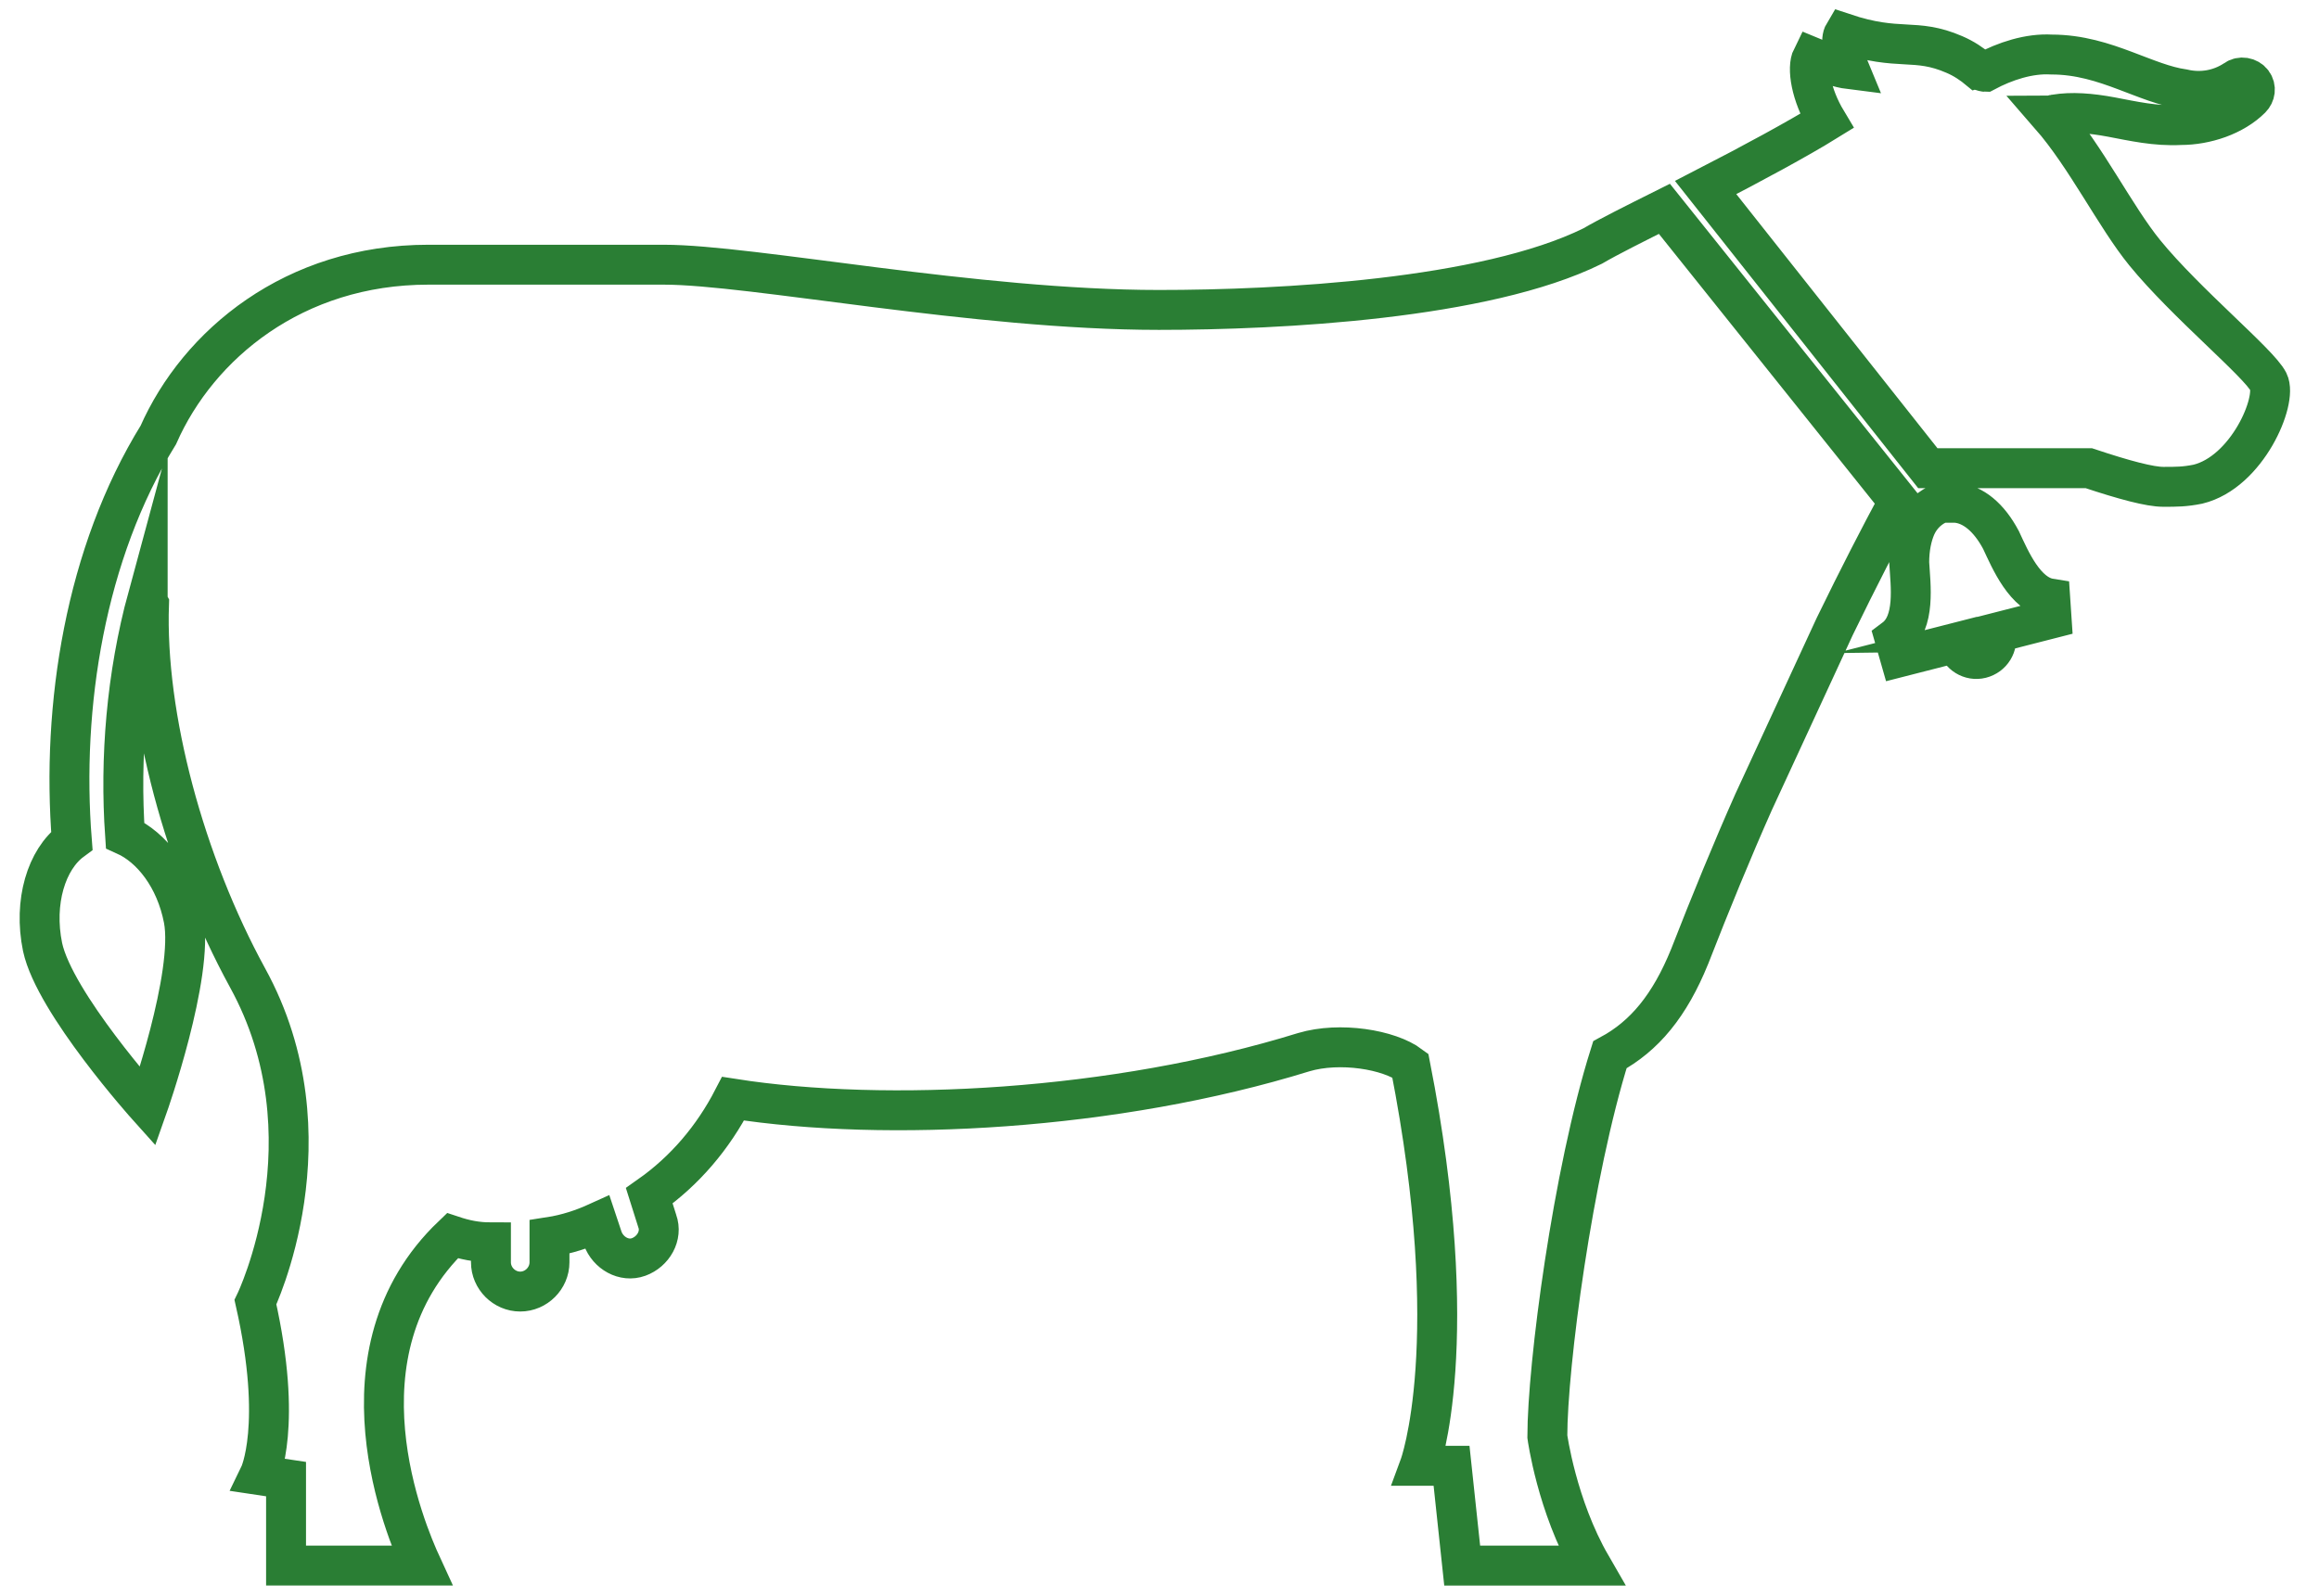
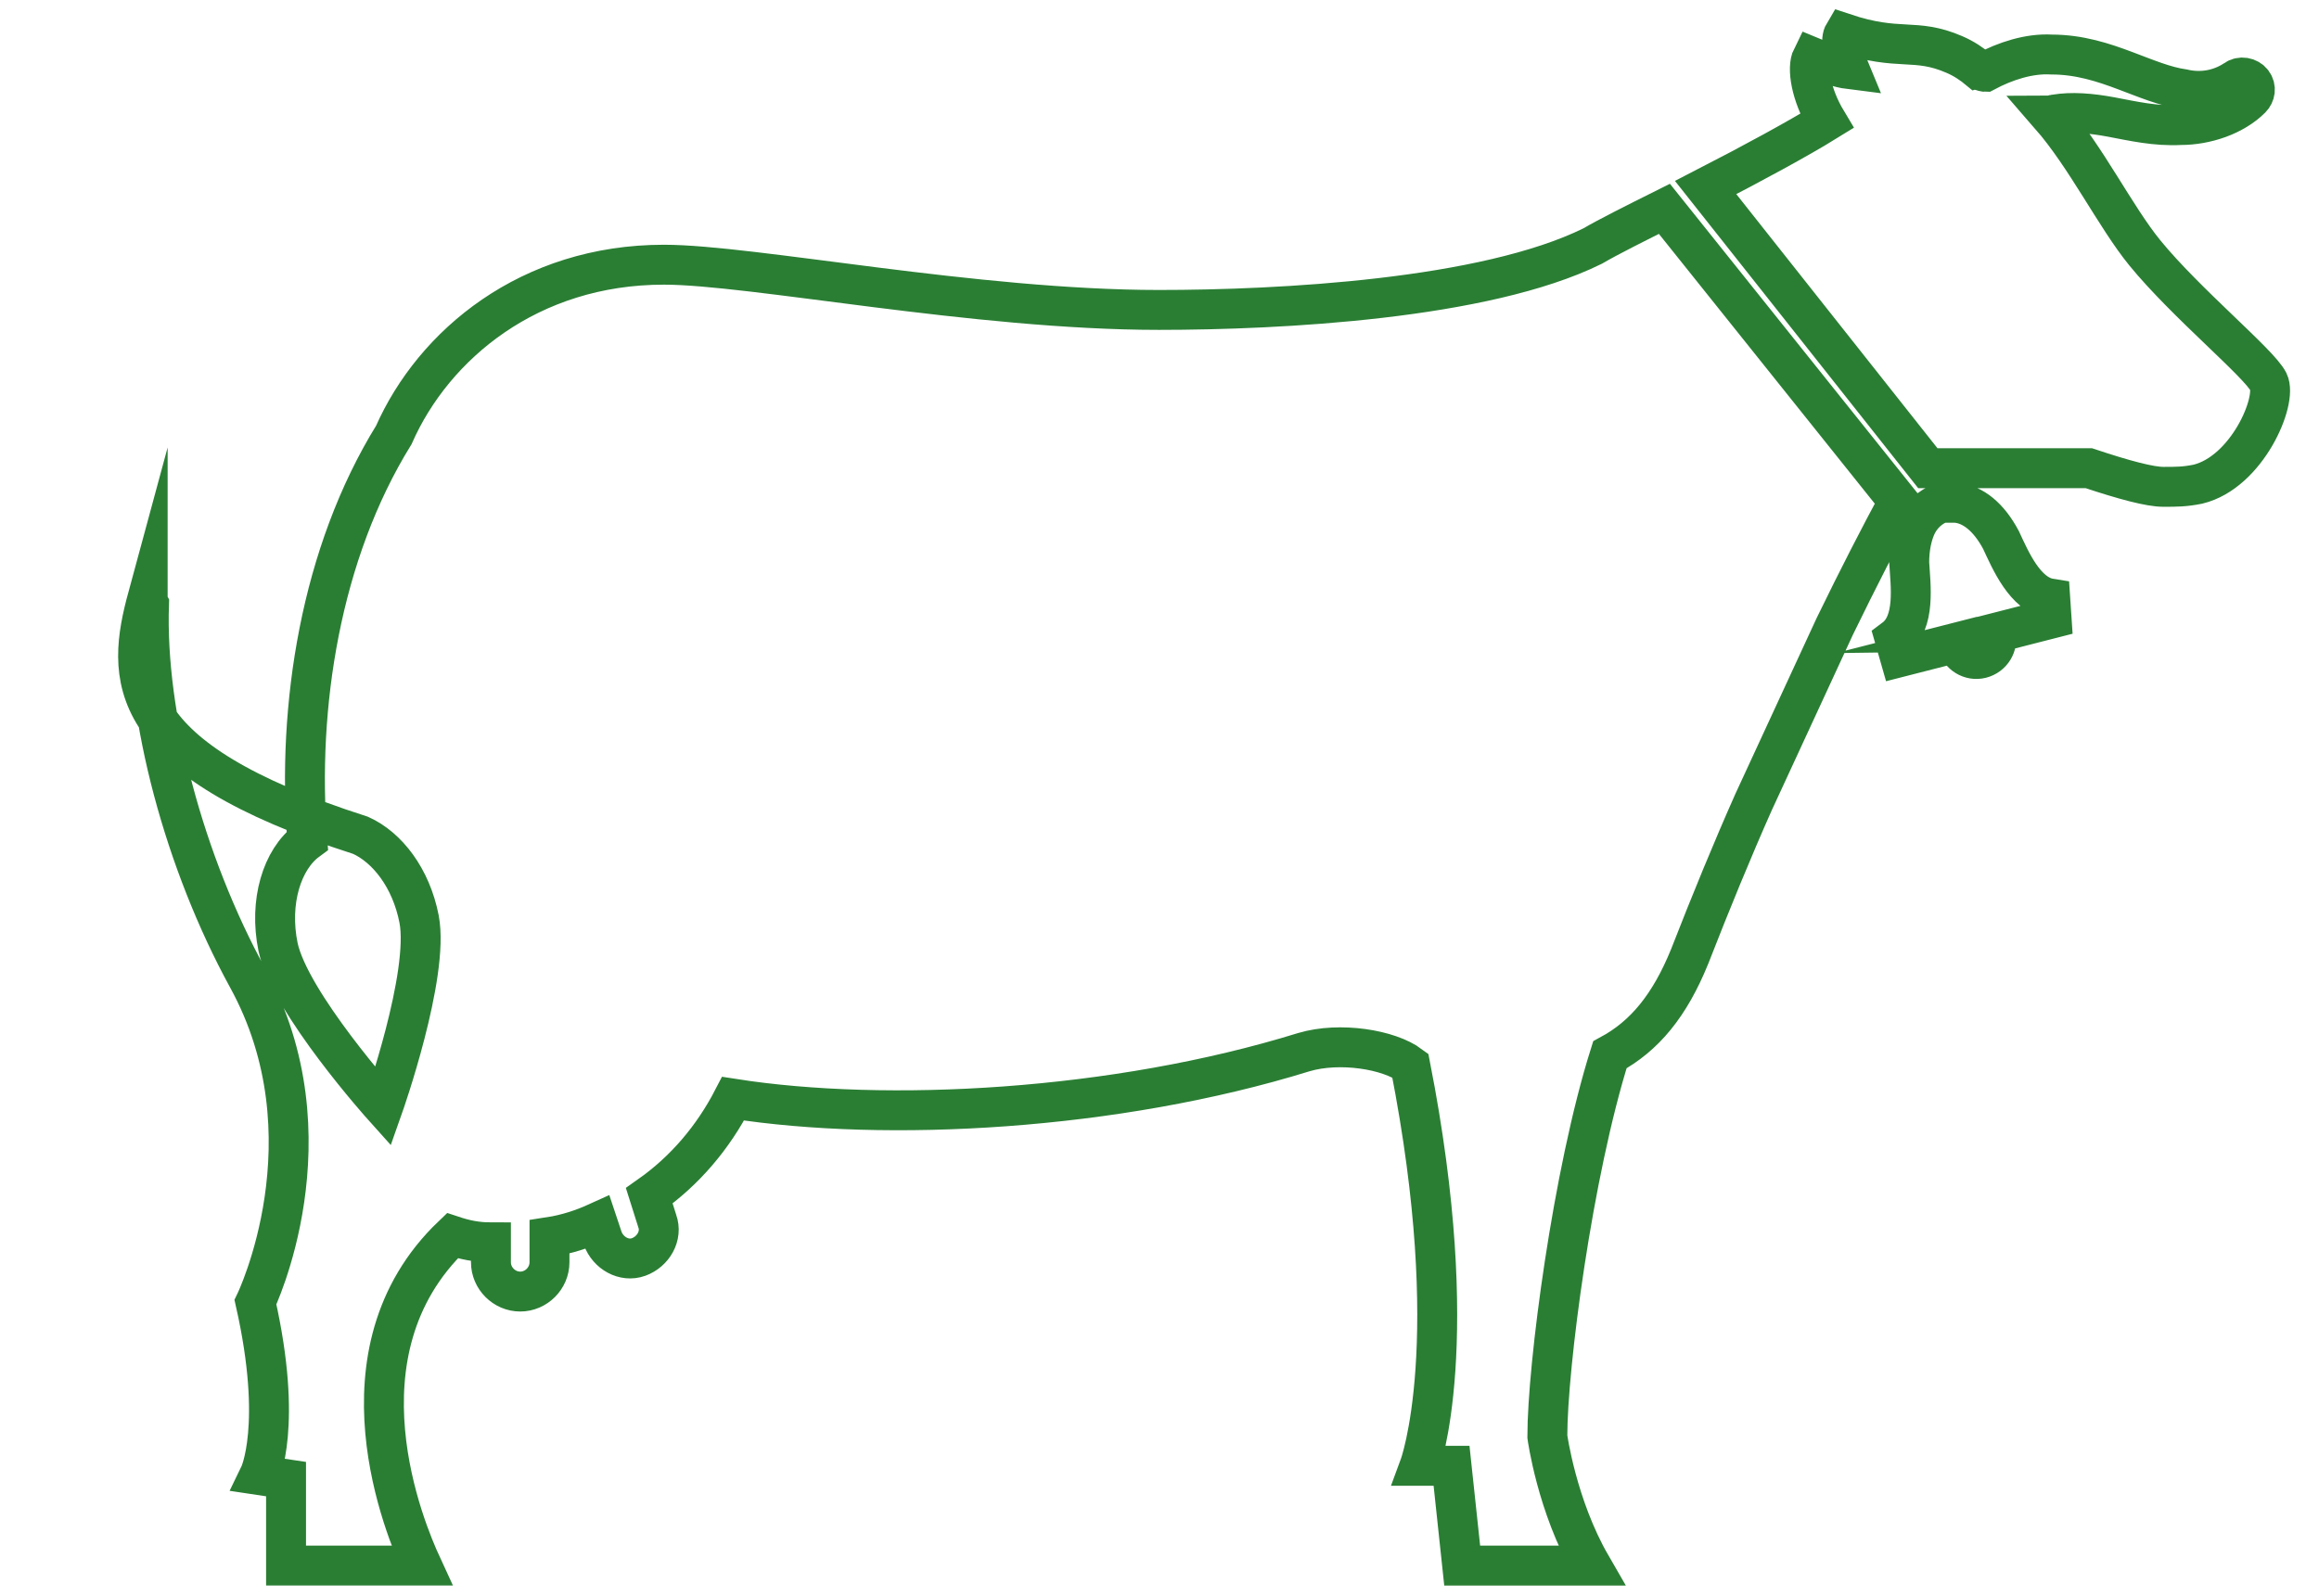
<svg xmlns="http://www.w3.org/2000/svg" version="1.1" id="Layer_1" x="0px" y="0px" viewBox="0 0 174.3 120" style="enable-background:new 0 0 174.3 120;" xml:space="preserve">
  <style type="text/css">
	.st0{fill:none;stroke:#2A7E34;stroke-width:3;stroke-miterlimit:10;}
</style>
  <g>
-     <path class="st0" d="M125.1,15.7c-2.2,1.1-4.2,2.1-5.4,2.8c-8.1,4-23.5,4.8-32.6,4.8c-13.8,0-30.6-3.4-37.2-3.4H32.2   c-10.1,0-17.3,6-20.3,12.8c-5.5,8.9-7.3,20.4-6.5,30.5c-1.9,1.4-2.9,4.6-2.2,8c0.9,4.2,7.9,12,7.9,12s3.5-9.9,2.7-14.1   c-0.6-3.1-2.4-5.4-4.4-6.3C9,57,9.5,50.8,11.1,44.9c0,0.1,0,0.3,0.1,0.5c-0.3,8.5,2.7,19.5,7.4,28.1c6.6,12,0.6,24.4,0.6,24.4   c2.1,9.3,0.3,13,0.3,13l2,0.3l0,6.5h10.2c-1.2-2.6-6.9-16,2.3-24.8c0.9,0.3,1.8,0.5,2.9,0.5v1.5c0,1.2,1,2.2,2.2,2.2   c1.2,0,2.2-1,2.2-2.2V93c1.3-0.2,2.5-0.6,3.6-1.1l0.4,1.2c0.4,1.1,1.6,1.8,2.7,1.4c1.1-0.4,1.8-1.6,1.4-2.7l-0.6-1.9   c2.7-1.9,4.8-4.4,6.3-7.3c11.5,1.8,28.7,0.9,42.9-3.5c2.7-0.8,6.4-0.2,8,1c4.1,20.9,0.7,30.1,0.7,30.1h2.4l0.8,7.5h9.7   c-2.6-4.5-3.3-9.7-3.3-9.7c0-5.3,1.9-19.8,4.7-28.7c2.6-1.4,4.5-3.7,6-7.4c1.6-4.1,3.2-8,4.8-11.6l6.1-13.2   c1.8-3.7,3.4-6.8,4.8-9.4L125.1,15.7z M154.1,45c-1.9-0.3-3-2.9-3.7-4.4c-0.9-1.7-2.1-2.7-3.4-2.8c-0.3,0-0.6,0-0.9,0l0,0   c0,0,0,0-0.1,0c0,0,0,0-0.1,0l0,0c-0.8,0.3-1.5,0.9-1.9,1.8c-0.3,0.7-0.5,1.6-0.5,2.7c0.1,1.7,0.5,4.5-1.1,5.7l0.4,1.4l4.3-1.1   c0,0,0,0.1,0,0.1c0.2,0.8,1,1.3,1.8,1.1c0.8-0.2,1.3-1,1.1-1.8c0-0.1-0.1-0.1-0.1-0.1l4.3-1.1L154.1,45z M170.5,28.7   c-0.7-1.4-6.2-5.9-9.3-9.7c-2.2-2.7-4.4-7.2-7.1-10.3c0.1,0,0.2-0.1,0.4-0.1c1.2-0.2,2.6-0.1,4.2,0.2c1.6,0.3,3.3,0.7,5.2,0.6   c1.9,0,4-0.7,5.3-2l0,0c0.3-0.3,0.4-0.8,0.1-1.2C169,5.8,168.4,5.7,168,6c-1.2,0.8-2.6,1-3.9,0.7c-1.4-0.2-2.8-0.8-4.4-1.4   c-1.6-0.6-3.4-1.2-5.5-1.2c-1.7-0.1-3.5,0.5-5,1.3c-0.1,0-0.3-0.1-0.4-0.1c-0.6-0.5-1.2-0.9-1.9-1.2c-3-1.3-4.1-0.2-8.3-1.6   C138.3,3,138.5,4,139,5.2c-0.8-0.1-1.6-0.4-2.8-0.9c-0.4,0.8-0.1,2.8,1.1,4.8c-2.1,1.3-5.6,3.2-9.1,5l16.7,21.1H157   c2.7,0.9,4.6,1.4,5.6,1.4c1,0,1.6,0,2.6-0.2C168.9,35.5,171.2,30.1,170.5,28.7z" />
+     <path class="st0" d="M125.1,15.7c-2.2,1.1-4.2,2.1-5.4,2.8c-8.1,4-23.5,4.8-32.6,4.8c-13.8,0-30.6-3.4-37.2-3.4c-10.1,0-17.3,6-20.3,12.8c-5.5,8.9-7.3,20.4-6.5,30.5c-1.9,1.4-2.9,4.6-2.2,8c0.9,4.2,7.9,12,7.9,12s3.5-9.9,2.7-14.1   c-0.6-3.1-2.4-5.4-4.4-6.3C9,57,9.5,50.8,11.1,44.9c0,0.1,0,0.3,0.1,0.5c-0.3,8.5,2.7,19.5,7.4,28.1c6.6,12,0.6,24.4,0.6,24.4   c2.1,9.3,0.3,13,0.3,13l2,0.3l0,6.5h10.2c-1.2-2.6-6.9-16,2.3-24.8c0.9,0.3,1.8,0.5,2.9,0.5v1.5c0,1.2,1,2.2,2.2,2.2   c1.2,0,2.2-1,2.2-2.2V93c1.3-0.2,2.5-0.6,3.6-1.1l0.4,1.2c0.4,1.1,1.6,1.8,2.7,1.4c1.1-0.4,1.8-1.6,1.4-2.7l-0.6-1.9   c2.7-1.9,4.8-4.4,6.3-7.3c11.5,1.8,28.7,0.9,42.9-3.5c2.7-0.8,6.4-0.2,8,1c4.1,20.9,0.7,30.1,0.7,30.1h2.4l0.8,7.5h9.7   c-2.6-4.5-3.3-9.7-3.3-9.7c0-5.3,1.9-19.8,4.7-28.7c2.6-1.4,4.5-3.7,6-7.4c1.6-4.1,3.2-8,4.8-11.6l6.1-13.2   c1.8-3.7,3.4-6.8,4.8-9.4L125.1,15.7z M154.1,45c-1.9-0.3-3-2.9-3.7-4.4c-0.9-1.7-2.1-2.7-3.4-2.8c-0.3,0-0.6,0-0.9,0l0,0   c0,0,0,0-0.1,0c0,0,0,0-0.1,0l0,0c-0.8,0.3-1.5,0.9-1.9,1.8c-0.3,0.7-0.5,1.6-0.5,2.7c0.1,1.7,0.5,4.5-1.1,5.7l0.4,1.4l4.3-1.1   c0,0,0,0.1,0,0.1c0.2,0.8,1,1.3,1.8,1.1c0.8-0.2,1.3-1,1.1-1.8c0-0.1-0.1-0.1-0.1-0.1l4.3-1.1L154.1,45z M170.5,28.7   c-0.7-1.4-6.2-5.9-9.3-9.7c-2.2-2.7-4.4-7.2-7.1-10.3c0.1,0,0.2-0.1,0.4-0.1c1.2-0.2,2.6-0.1,4.2,0.2c1.6,0.3,3.3,0.7,5.2,0.6   c1.9,0,4-0.7,5.3-2l0,0c0.3-0.3,0.4-0.8,0.1-1.2C169,5.8,168.4,5.7,168,6c-1.2,0.8-2.6,1-3.9,0.7c-1.4-0.2-2.8-0.8-4.4-1.4   c-1.6-0.6-3.4-1.2-5.5-1.2c-1.7-0.1-3.5,0.5-5,1.3c-0.1,0-0.3-0.1-0.4-0.1c-0.6-0.5-1.2-0.9-1.9-1.2c-3-1.3-4.1-0.2-8.3-1.6   C138.3,3,138.5,4,139,5.2c-0.8-0.1-1.6-0.4-2.8-0.9c-0.4,0.8-0.1,2.8,1.1,4.8c-2.1,1.3-5.6,3.2-9.1,5l16.7,21.1H157   c2.7,0.9,4.6,1.4,5.6,1.4c1,0,1.6,0,2.6-0.2C168.9,35.5,171.2,30.1,170.5,28.7z" />
  </g>
</svg>